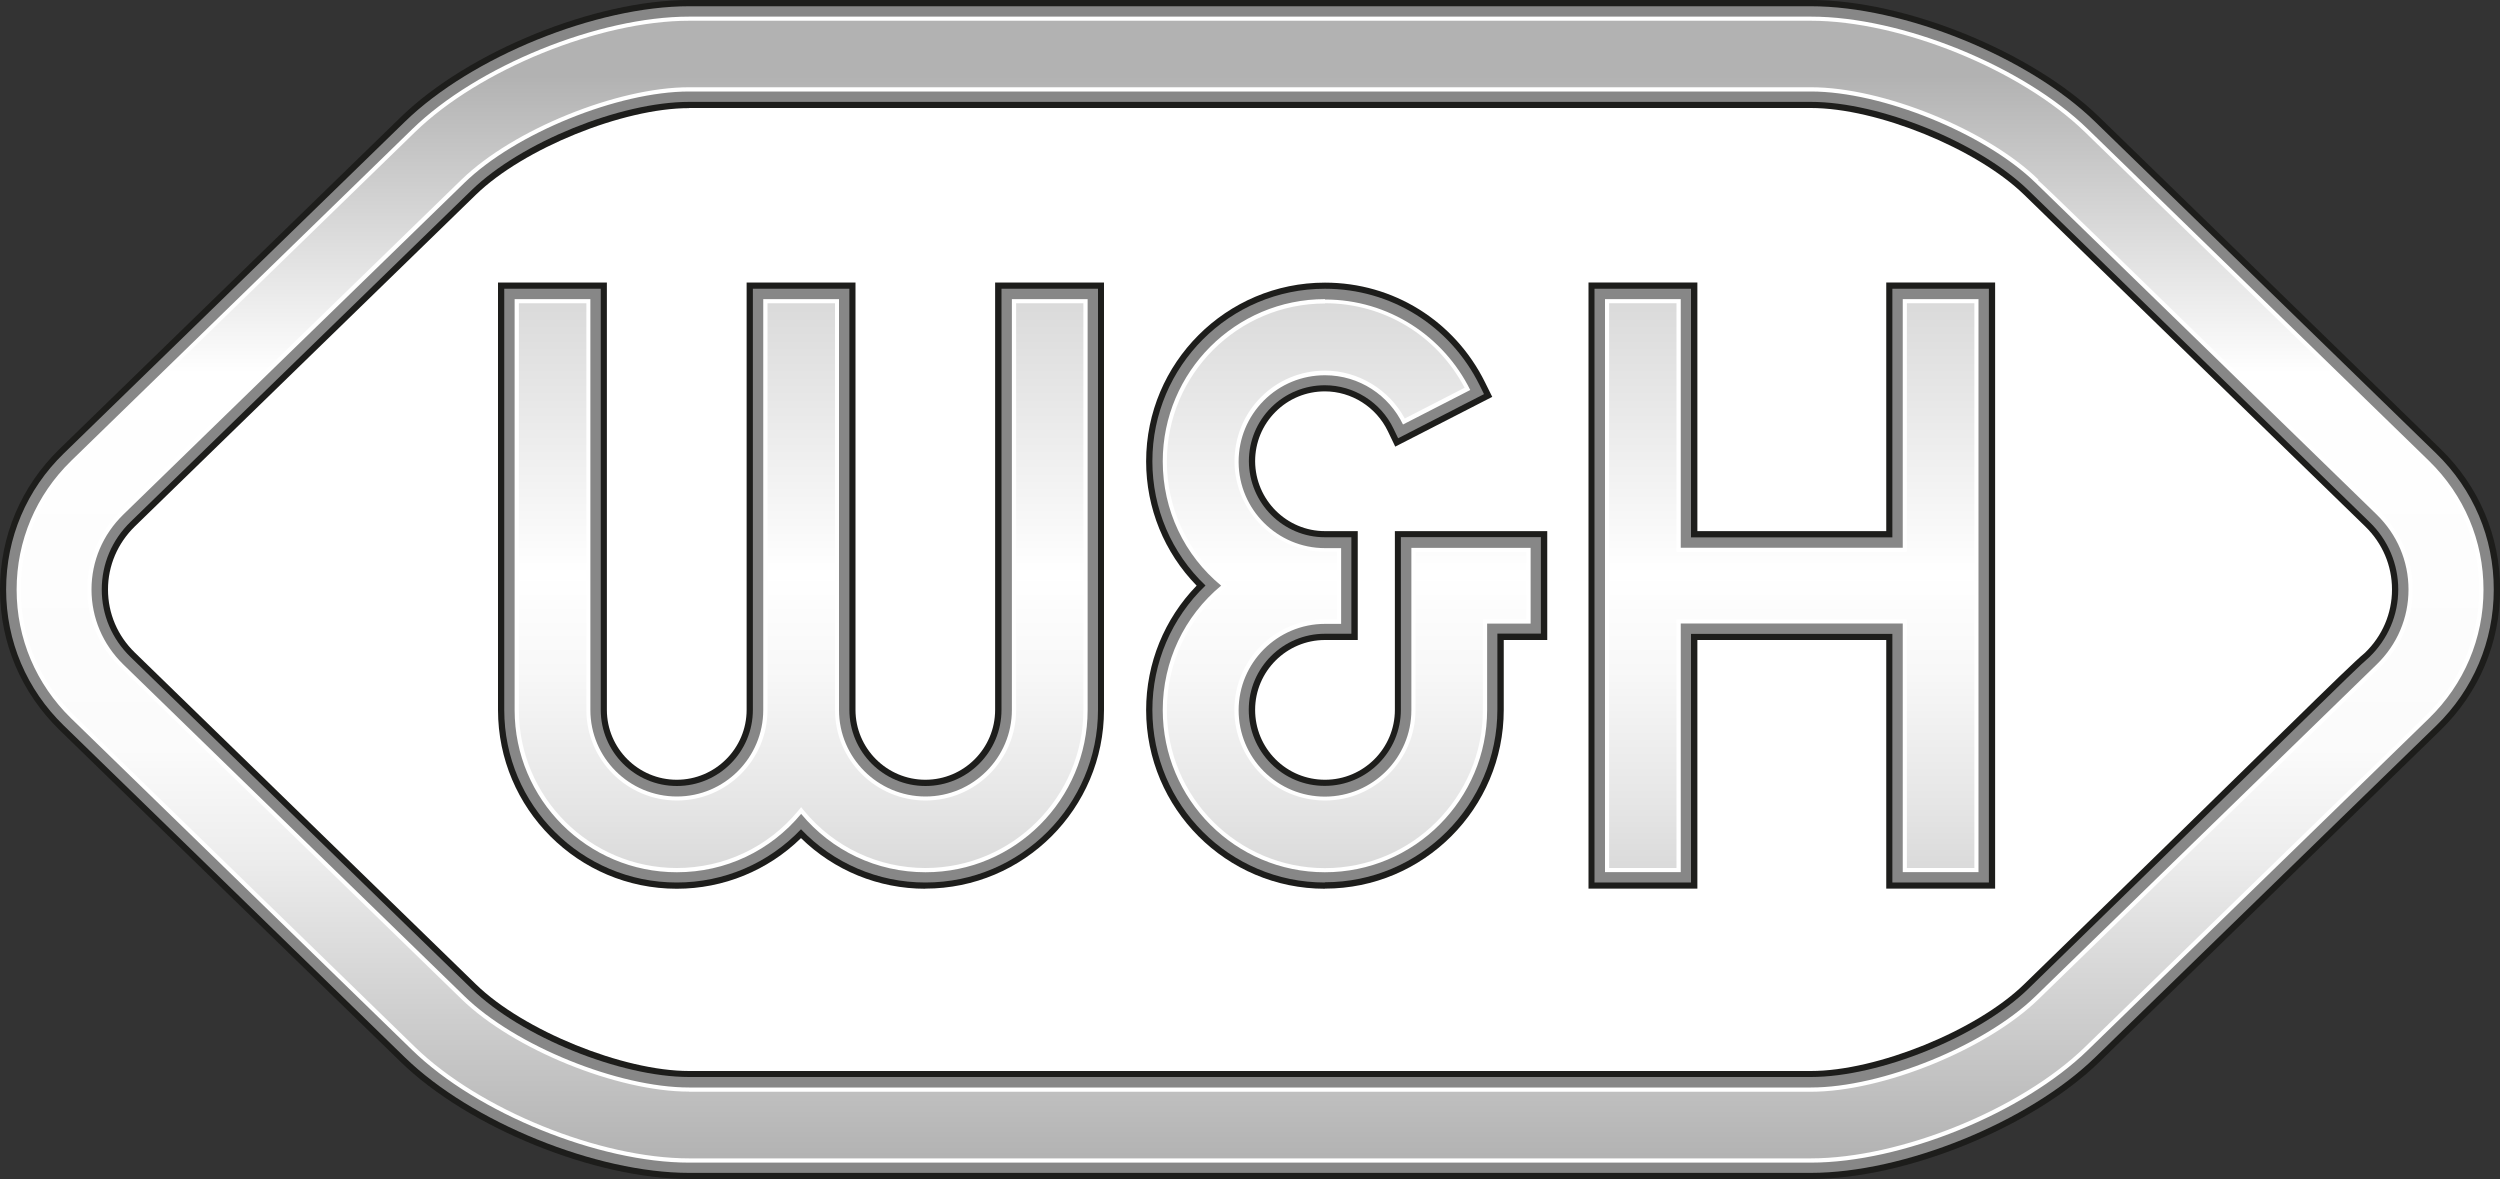
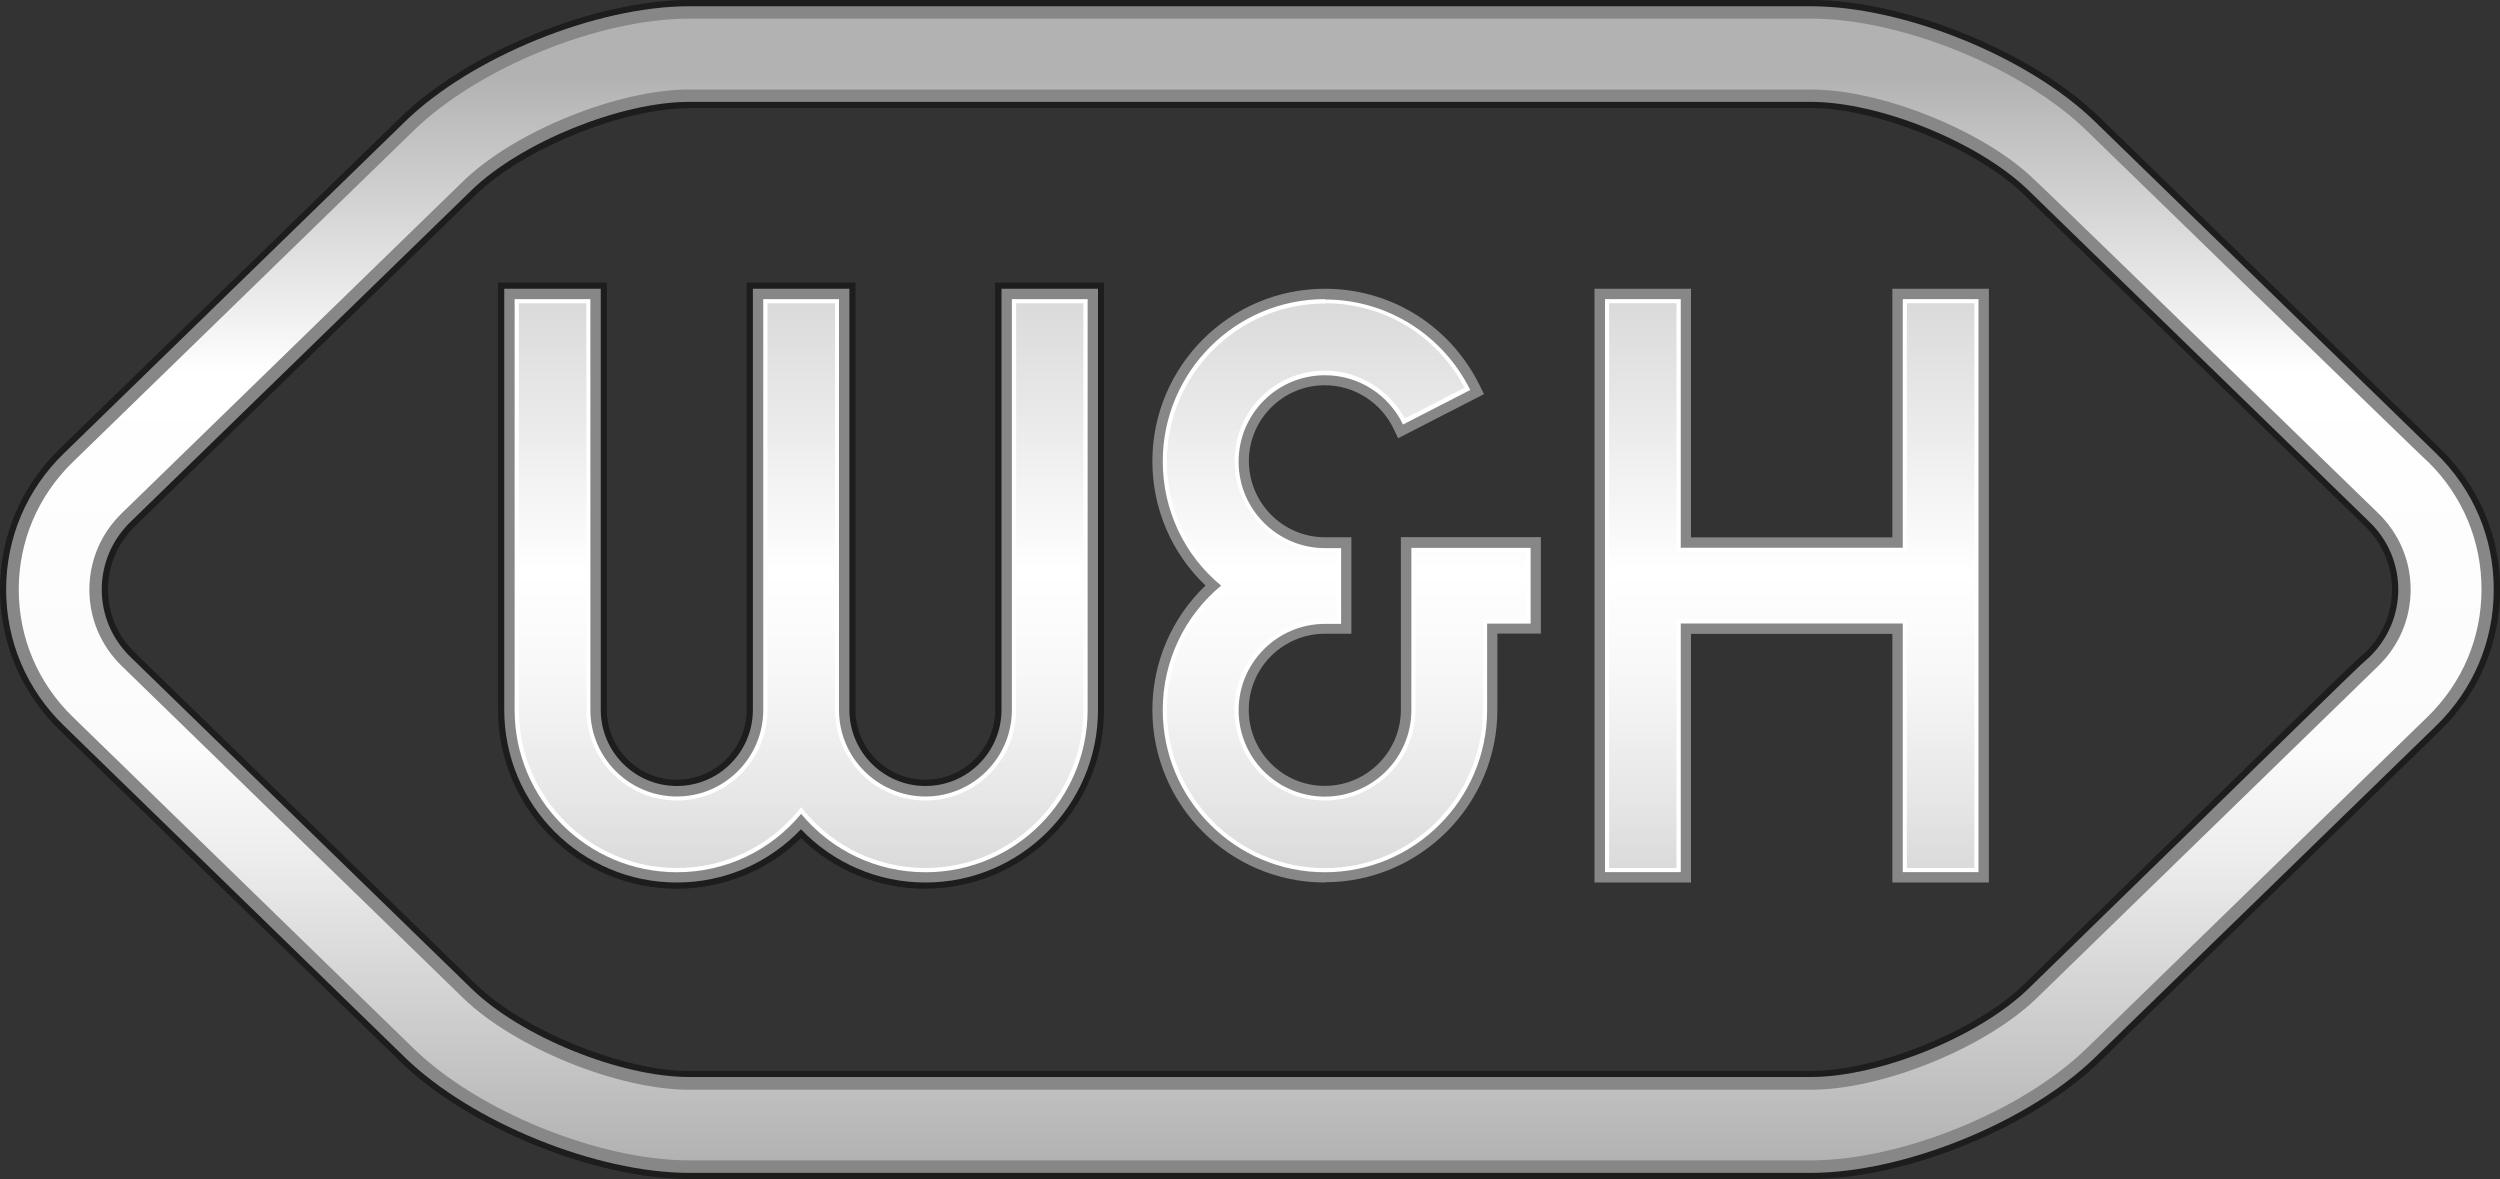
<svg xmlns="http://www.w3.org/2000/svg" xmlns:xlink="http://www.w3.org/1999/xlink" id="Ebene_1" viewBox="0 0 200 94.32">
  <rect x="0" y="0" width="200" height="94.32" fill="#333333" stroke="none" />
  <defs>
    <style>.cls-1{fill:url(#linear-gradient-2);}.cls-2{fill:#1d1d1b;}.cls-3{fill:#fff;}.cls-4{fill:url(#linear-gradient-3);}.cls-5{fill:url(#Unbenannter_Verlauf_11);}.cls-6{fill:url(#linear-gradient);}.cls-7{fill:#878787;}</style>
    <linearGradient id="linear-gradient" x1="143.34" y1="24.09" x2="143.34" y2="69.6" gradientUnits="userSpaceOnUse">
      <stop offset="0" stop-color="#dadada" />
      <stop offset=".48" stop-color="#fff" />
      <stop offset=".65" stop-color="#f8f8f8" />
      <stop offset=".88" stop-color="#e6e6e6" />
      <stop offset="1" stop-color="#dadada" />
    </linearGradient>
    <linearGradient id="linear-gradient-2" x1="64.09" x2="64.09" y2="69.6" xlink:href="#linear-gradient" />
    <linearGradient id="linear-gradient-3" x1="107.73" x2="107.73" y2="69.6" xlink:href="#linear-gradient" />
    <linearGradient id="Unbenannter_Verlauf_11" x1="100" y1="1.49" x2="100" y2="92.83" gradientUnits="userSpaceOnUse">
      <stop offset=".05" stop-color="#b2b2b2" />
      <stop offset=".31" stop-color="#fff" />
      <stop offset=".64" stop-color="#fbfbfb" />
      <stop offset=".74" stop-color="#ececec" />
      <stop offset=".91" stop-color="#c6c6c6" />
      <stop offset="1" stop-color="#b2b2b2" />
    </linearGradient>
  </defs>
-   <path class="cls-3" d="M55.13,90c-6.43,0-15.46-3.67-20.06-8.15L7.78,55.31c-4.61-4.48-4.61-11.81,0-16.29l27.29-26.54c4.61-4.48,13.64-8.15,20.06-8.15h89.74c6.43,0,15.46,3.67,20.06,8.15l27.29,26.54c4.61,4.48,4.61,11.82,0,16.29l-27.29,26.54c-4.61,4.48-13.64,8.15-20.06,8.15H55.13Z" />
-   <path class="cls-2" d="M159.61,71.09h-8.71v-19.89h-15.11v19.89h-8.71V22.6h8.71v19.89h15.11v-19.89h8.71v48.49Z" />
  <path class="cls-2" d="M74.03,71.1c-3.75,0-7.3-1.46-9.95-4.05-2.65,2.59-6.2,4.05-9.94,4.05-7.89,0-14.3-6.42-14.3-14.3V22.6h8.71v34.19c0,3.08,2.51,5.59,5.59,5.59s5.59-2.51,5.59-5.59V22.6h8.71v34.19c0,3.08,2.51,5.59,5.59,5.59s5.58-2.51,5.58-5.59V22.6h8.71v34.19c0,7.89-6.41,14.3-14.3,14.3Z" />
-   <path class="cls-2" d="M105.99,71.1c-7.89,0-14.3-6.42-14.3-14.3,0-3.74,1.46-7.29,4.04-9.95-2.59-2.65-4.04-6.2-4.04-9.94,0-7.89,6.42-14.3,14.31-14.3,5.46,0,10.37,3.06,12.8,7.97l.58,1.17-7.76,3.98-.59-1.23c-.93-1.94-2.91-3.19-5.04-3.19-1.49,0-2.9.58-3.95,1.64-1.05,1.05-1.63,2.46-1.63,3.95.02,3.1,2.53,5.59,5.59,5.59h2.62v8.71h-2.62c-3.08,0-5.59,2.51-5.59,5.59,0,1.49.58,2.9,1.64,3.96,1.05,1.05,2.46,1.63,3.95,1.63,3.09,0,5.59-2.52,5.59-5.59v-14.3h12.19v8.71h-3.48v5.59c0,7.89-6.42,14.3-14.3,14.3Z" />
  <path class="cls-2" d="M144.87,94.32H55.13c-7.54,0-17.68-4.11-23.08-9.37L4.77,58.41c-3.07-2.99-4.77-6.98-4.77-11.25s1.69-8.26,4.77-11.25l27.29-26.54C37.46,4.12,47.59,0,55.13,0h89.74c7.54,0,17.68,4.12,23.08,9.37,0,0,27.05,26.31,27.29,26.54,3.08,2.99,4.77,6.99,4.77,11.25,0,4.26-1.69,8.26-4.76,11.25l-27.29,26.54c-5.41,5.26-15.54,9.37-23.08,9.37ZM55.13,8.65c-5.29,0-13.26,3.24-17.05,6.92l-27.29,26.54c-1.38,1.35-2.15,3.14-2.15,5.05s.76,3.7,2.15,5.05l27.29,26.54c3.79,3.69,11.76,6.93,17.05,6.93h89.74c5.29,0,13.26-3.24,17.05-6.93,20.43-19.87,25.67-25.18,27.29-26.54h0c1.38-1.34,2.15-3.14,2.15-5.05s-.76-3.7-2.15-5.05c0,0-27.04-26.3-27.29-26.54-3.8-3.69-11.76-6.93-17.05-6.93H55.13Z" />
  <path class="cls-7" d="M159.11,70.6h-7.72v-19.89h-16.11v19.89h-7.72V23.1h7.72v19.89h16.11v-19.89h7.72v47.5Z" />
  <path class="cls-7" d="M74.03,70.6c-3.78,0-7.36-1.54-9.95-4.26-2.59,2.72-6.16,4.26-9.94,4.26-7.61,0-13.8-6.19-13.8-13.81V23.1h7.72v33.69c0,3.36,2.73,6.09,6.09,6.09s6.08-2.73,6.08-6.09V23.1h7.72v33.69c0,3.36,2.73,6.09,6.09,6.09s6.08-2.73,6.08-6.09V23.1h7.72v33.69c0,7.61-6.19,13.81-13.8,13.81Z" />
  <path class="cls-7" d="M105.99,70.6c-7.61,0-13.8-6.19-13.8-13.81,0-3.78,1.54-7.35,4.25-9.95-2.72-2.59-4.25-6.16-4.25-9.94,0-7.61,6.19-13.8,13.81-13.8,5.27,0,10,2.95,12.36,7.7l.36.73-6.87,3.53-.37-.77c-1.01-2.11-3.17-3.47-5.49-3.47-1.62,0-3.15.63-4.3,1.78-1.15,1.15-1.78,2.68-1.78,4.3.02,3.37,2.75,6.08,6.08,6.08h2.12v7.72h-2.12c-3.36,0-6.09,2.73-6.09,6.08,0,1.62.63,3.15,1.78,4.31,1.15,1.15,2.68,1.78,4.3,1.78,3.37,0,6.09-2.74,6.09-6.09v-13.81h11.2v7.72h-3.48v6.08c0,7.61-6.19,13.81-13.8,13.81Z" />
  <path class="cls-7" d="M144.87,93.83H55.13c-7.43,0-17.41-4.06-22.73-9.23L5.11,58.05c-2.98-2.89-4.62-6.76-4.62-10.89s1.64-8,4.62-10.89l27.29-26.54C37.72,4.55,47.71.5,55.13.5h89.74c7.43,0,17.41,4.05,22.73,9.23,0,0,27.08,26.34,27.29,26.54,2.98,2.9,4.62,6.77,4.61,10.9,0,4.13-1.64,8-4.61,10.89l-27.29,26.54c-5.33,5.18-15.31,9.23-22.74,9.23ZM55.13,8.15c-5.49,0-13.46,3.24-17.4,7.06l-27.29,26.54c-1.48,1.44-2.3,3.36-2.3,5.41s.82,3.96,2.3,5.4l27.29,26.54c3.93,3.83,11.9,7.06,17.4,7.06h89.74c5.49,0,13.46-3.23,17.4-7.06,21.29-20.71,26.04-25.48,27.29-26.54h0c1.48-1.44,2.3-3.36,2.3-5.4s-.81-3.96-2.3-5.4c0,0-27.08-26.34-27.29-26.54-3.94-3.83-11.9-7.07-17.4-7.07H55.13Z" />
  <polygon class="cls-6" points="152.39 69.6 152.39 49.71 134.29 49.71 134.29 69.6 128.57 69.6 128.57 24.09 134.29 24.09 134.29 43.98 152.39 43.98 152.39 24.09 158.12 24.09 158.12 69.6 152.39 69.6" />
-   <path class="cls-3" d="M157.95,24.26v45.18h-5.4v-19.88h-18.43v19.88h-5.39V24.26h5.39v19.89h18.43v-19.89h5.4M158.28,23.93h-6.06v19.89h-17.76v-19.89h-6.06v45.84h6.06v-19.89h17.76v19.89h6.06V23.93h0Z" />
+   <path class="cls-3" d="M157.95,24.26v45.18h-5.4v-19.88h-18.43v19.88h-5.39V24.26h5.39v19.89h18.43v-19.89h5.4M158.28,23.93h-6.06v19.89h-17.76v-19.89h-6.06v45.84h6.06v-19.89h17.76v19.89h6.06V23.93h0" />
  <path class="cls-1" d="M74.03,69.6c-3.81,0-7.38-1.68-9.82-4.61l-.13-.15-.13.15c-2.43,2.93-6.01,4.61-9.81,4.61-7.06,0-12.81-5.75-12.81-12.81V24.09h5.73v32.7c0,3.9,3.18,7.08,7.08,7.08s7.08-3.18,7.08-7.08V24.09h5.73v32.7c0,3.9,3.18,7.08,7.08,7.08s7.08-3.18,7.08-7.08V24.09h5.73v32.7c0,7.07-5.75,12.81-12.81,12.81Z" />
  <path class="cls-3" d="M86.67,24.26v32.53c0,6.97-5.67,12.65-12.64,12.65-3.76,0-7.29-1.66-9.69-4.56l-.25-.31-.25.31c-2.4,2.9-5.93,4.56-9.69,4.56-6.97,0-12.64-5.67-12.64-12.65V24.26h5.4v32.53c0,4,3.25,7.25,7.25,7.25s7.24-3.25,7.24-7.25V24.26h5.4v32.53c0,4,3.25,7.25,7.25,7.25s7.24-3.25,7.24-7.25V24.26h5.4M87.01,23.93h-6.06v32.87c0,3.81-3.1,6.92-6.91,6.92s-6.92-3.1-6.92-6.92V23.93h-6.06v32.87c0,3.81-3.1,6.92-6.91,6.92s-6.92-3.1-6.92-6.92V23.93h-6.06v32.87c0,7.16,5.82,12.98,12.98,12.98,3.9,0,7.49-1.72,9.94-4.67,2.45,2.95,6.05,4.67,9.95,4.67,7.15,0,12.97-5.82,12.97-12.98V23.93h0Z" />
  <path class="cls-4" d="M105.99,69.6c-7.06,0-12.81-5.75-12.81-12.81,0-3.8,1.68-7.38,4.61-9.82l.15-.13-.15-.13c-2.93-2.44-4.61-6.01-4.61-9.82,0-7.06,5.75-12.81,12.81-12.81,4.83,0,9.19,2.68,11.39,7l-5.09,2.61c-1.2-2.36-3.66-3.88-6.31-3.88-1.89,0-3.67.74-5.01,2.07-1.33,1.34-2.07,3.12-2.07,5.01.03,3.92,3.2,7.08,7.08,7.08h1.12v5.73h-1.12c-3.9,0-7.08,3.18-7.08,7.08,0,1.89.74,3.67,2.07,5.01,1.34,1.34,3.12,2.07,5.01,2.07,3.92-.01,7.08-3.19,7.08-7.08v-12.81h9.2v5.73h-3.48v7.08c0,7.07-5.75,12.81-12.81,12.81Z" />
  <path class="cls-3" d="M106,24.26c4.72,0,8.97,2.58,11.17,6.76l-4.79,2.46c-1.26-2.33-3.73-3.83-6.38-3.83-1.93,0-3.76.75-5.12,2.12-1.37,1.37-2.12,3.19-2.12,5.17.03,3.97,3.28,7.2,7.24,7.2h.96v5.4h-.96c-4,0-7.25,3.25-7.25,7.25,0,1.93.75,3.75,2.12,5.13,1.37,1.37,3.19,2.12,5.15,2.12,3.98-.01,7.22-3.26,7.22-7.25v-12.64h8.87v5.4h-3.48v7.25c0,6.97-5.67,12.65-12.64,12.65s-12.64-5.67-12.64-12.65c0-3.75,1.66-7.29,4.55-9.69l.31-.25-.31-.25c-2.89-2.4-4.55-5.93-4.55-9.69,0-6.97,5.67-12.64,12.65-12.64M106,23.93c-7.16,0-12.98,5.82-12.98,12.98,0,3.9,1.72,7.5,4.67,9.94-2.95,2.45-4.67,6.05-4.67,9.95,0,7.16,5.82,12.98,12.97,12.98s12.98-5.82,12.98-12.98v-6.91h3.48v-6.06h-9.54v12.98c0,3.81-3.09,6.9-6.89,6.92h-.02c-1.85,0-3.58-.72-4.89-2.02-1.3-1.31-2.02-3.05-2.02-4.89,0-3.81,3.1-6.91,6.91-6.91h1.29v-6.06h-1.29c-3.8,0-6.89-3.08-6.91-6.87v-.05c0-1.85.72-3.58,2.02-4.89,1.31-1.31,3.05-2.02,4.89-2.02,2.75,0,5.12,1.61,6.24,3.94l5.38-2.76c-2.12-4.28-6.52-7.24-11.62-7.24h0Z" />
  <path class="cls-5" d="M55.13,92.83c-7.2,0-16.88-3.93-22.04-8.95L5.81,57.34c-2.78-2.71-4.31-6.32-4.31-10.18s1.53-7.47,4.31-10.18l27.29-26.54c5.16-5.02,14.84-8.95,22.04-8.95h89.74c7.2,0,16.88,3.93,22.04,8.95q27.34,26.59,27.41,26.59c2.67,2.66,4.2,6.27,4.19,10.13,0,3.86-1.53,7.47-4.31,10.18l-27.29,26.54c-5.16,5.02-14.84,8.95-22.04,8.95H55.13ZM55.13,7.16c-5.71,0-14,3.36-18.09,7.35l-27.29,26.54c-1.68,1.63-2.6,3.8-2.6,6.12s.92,4.49,2.6,6.12l27.29,26.54c4.09,3.98,12.38,7.35,18.09,7.35h89.74c5.71,0,14-3.36,18.09-7.35.27-.26,27.17-26.43,27.29-26.54,1.68-1.63,2.6-3.8,2.6-6.12s-.92-4.49-2.6-6.12q-27.34-26.59-27.41-26.59c-3.98-3.94-12.26-7.3-17.97-7.3H55.13Z" />
-   <path class="cls-3" d="M144.87,1.66c7.16,0,16.79,3.91,21.92,8.9,22.72,22.1,26.59,25.86,27.33,26.51l-.04.04c2.75,2.67,4.26,6.25,4.26,10.06,0,3.81-1.51,7.39-4.26,10.06l-27.29,26.54c-5.14,4.99-14.77,8.9-21.93,8.9H55.13c-7.16,0-16.79-3.91-21.92-8.9L5.92,57.22c-2.75-2.67-4.26-6.25-4.26-10.06s1.51-7.39,4.26-10.06l27.29-26.54c5.13-4.99,14.76-8.9,21.92-8.9h89.74M55.13,87.34h89.74c5.75,0,14.09-3.39,18.21-7.4.27-.26,27.14-26.4,27.29-26.54,1.71-1.66,2.65-3.87,2.65-6.24s-.94-4.57-2.65-6.24c-22.72-22.1-26.59-25.86-27.33-26.51l.04-.04c-4.12-4.01-12.45-7.39-18.2-7.39H55.13c-5.75,0-14.09,3.39-18.21,7.39l-27.29,26.54c-1.71,1.66-2.65,3.88-2.65,6.24s.94,4.58,2.65,6.24l27.29,26.54c4.12,4.01,12.45,7.4,18.21,7.4M144.87,1.33H55.13c-7.24,0-16.97,3.95-22.15,9L5.69,36.87c-2.81,2.74-4.36,6.39-4.36,10.3s1.55,7.56,4.36,10.3l27.29,26.54c5.18,5.04,14.92,9,22.15,9h89.74c7.24,0,16.97-3.95,22.16-9l27.29-26.54c2.81-2.74,4.36-6.39,4.36-10.3s-1.55-7.56-4.36-10.3l-27.29-26.54c-5.18-5.05-14.92-9-22.15-9h0ZM55.13,87c-5.68,0-13.91-3.34-17.97-7.3l-27.29-26.54c-1.64-1.6-2.55-3.73-2.55-6s.91-4.4,2.55-6l27.29-26.54c4.07-3.96,12.3-7.3,17.97-7.3h89.74c5.68,0,13.91,3.34,17.97,7.3,0,0,27.29,26.54,27.29,26.54,1.64,1.6,2.55,3.73,2.55,6s-.9,4.4-2.55,6c0,0-27.29,26.54-27.29,26.54-4.07,3.96-12.3,7.3-17.97,7.3H55.13Z" />
</svg>